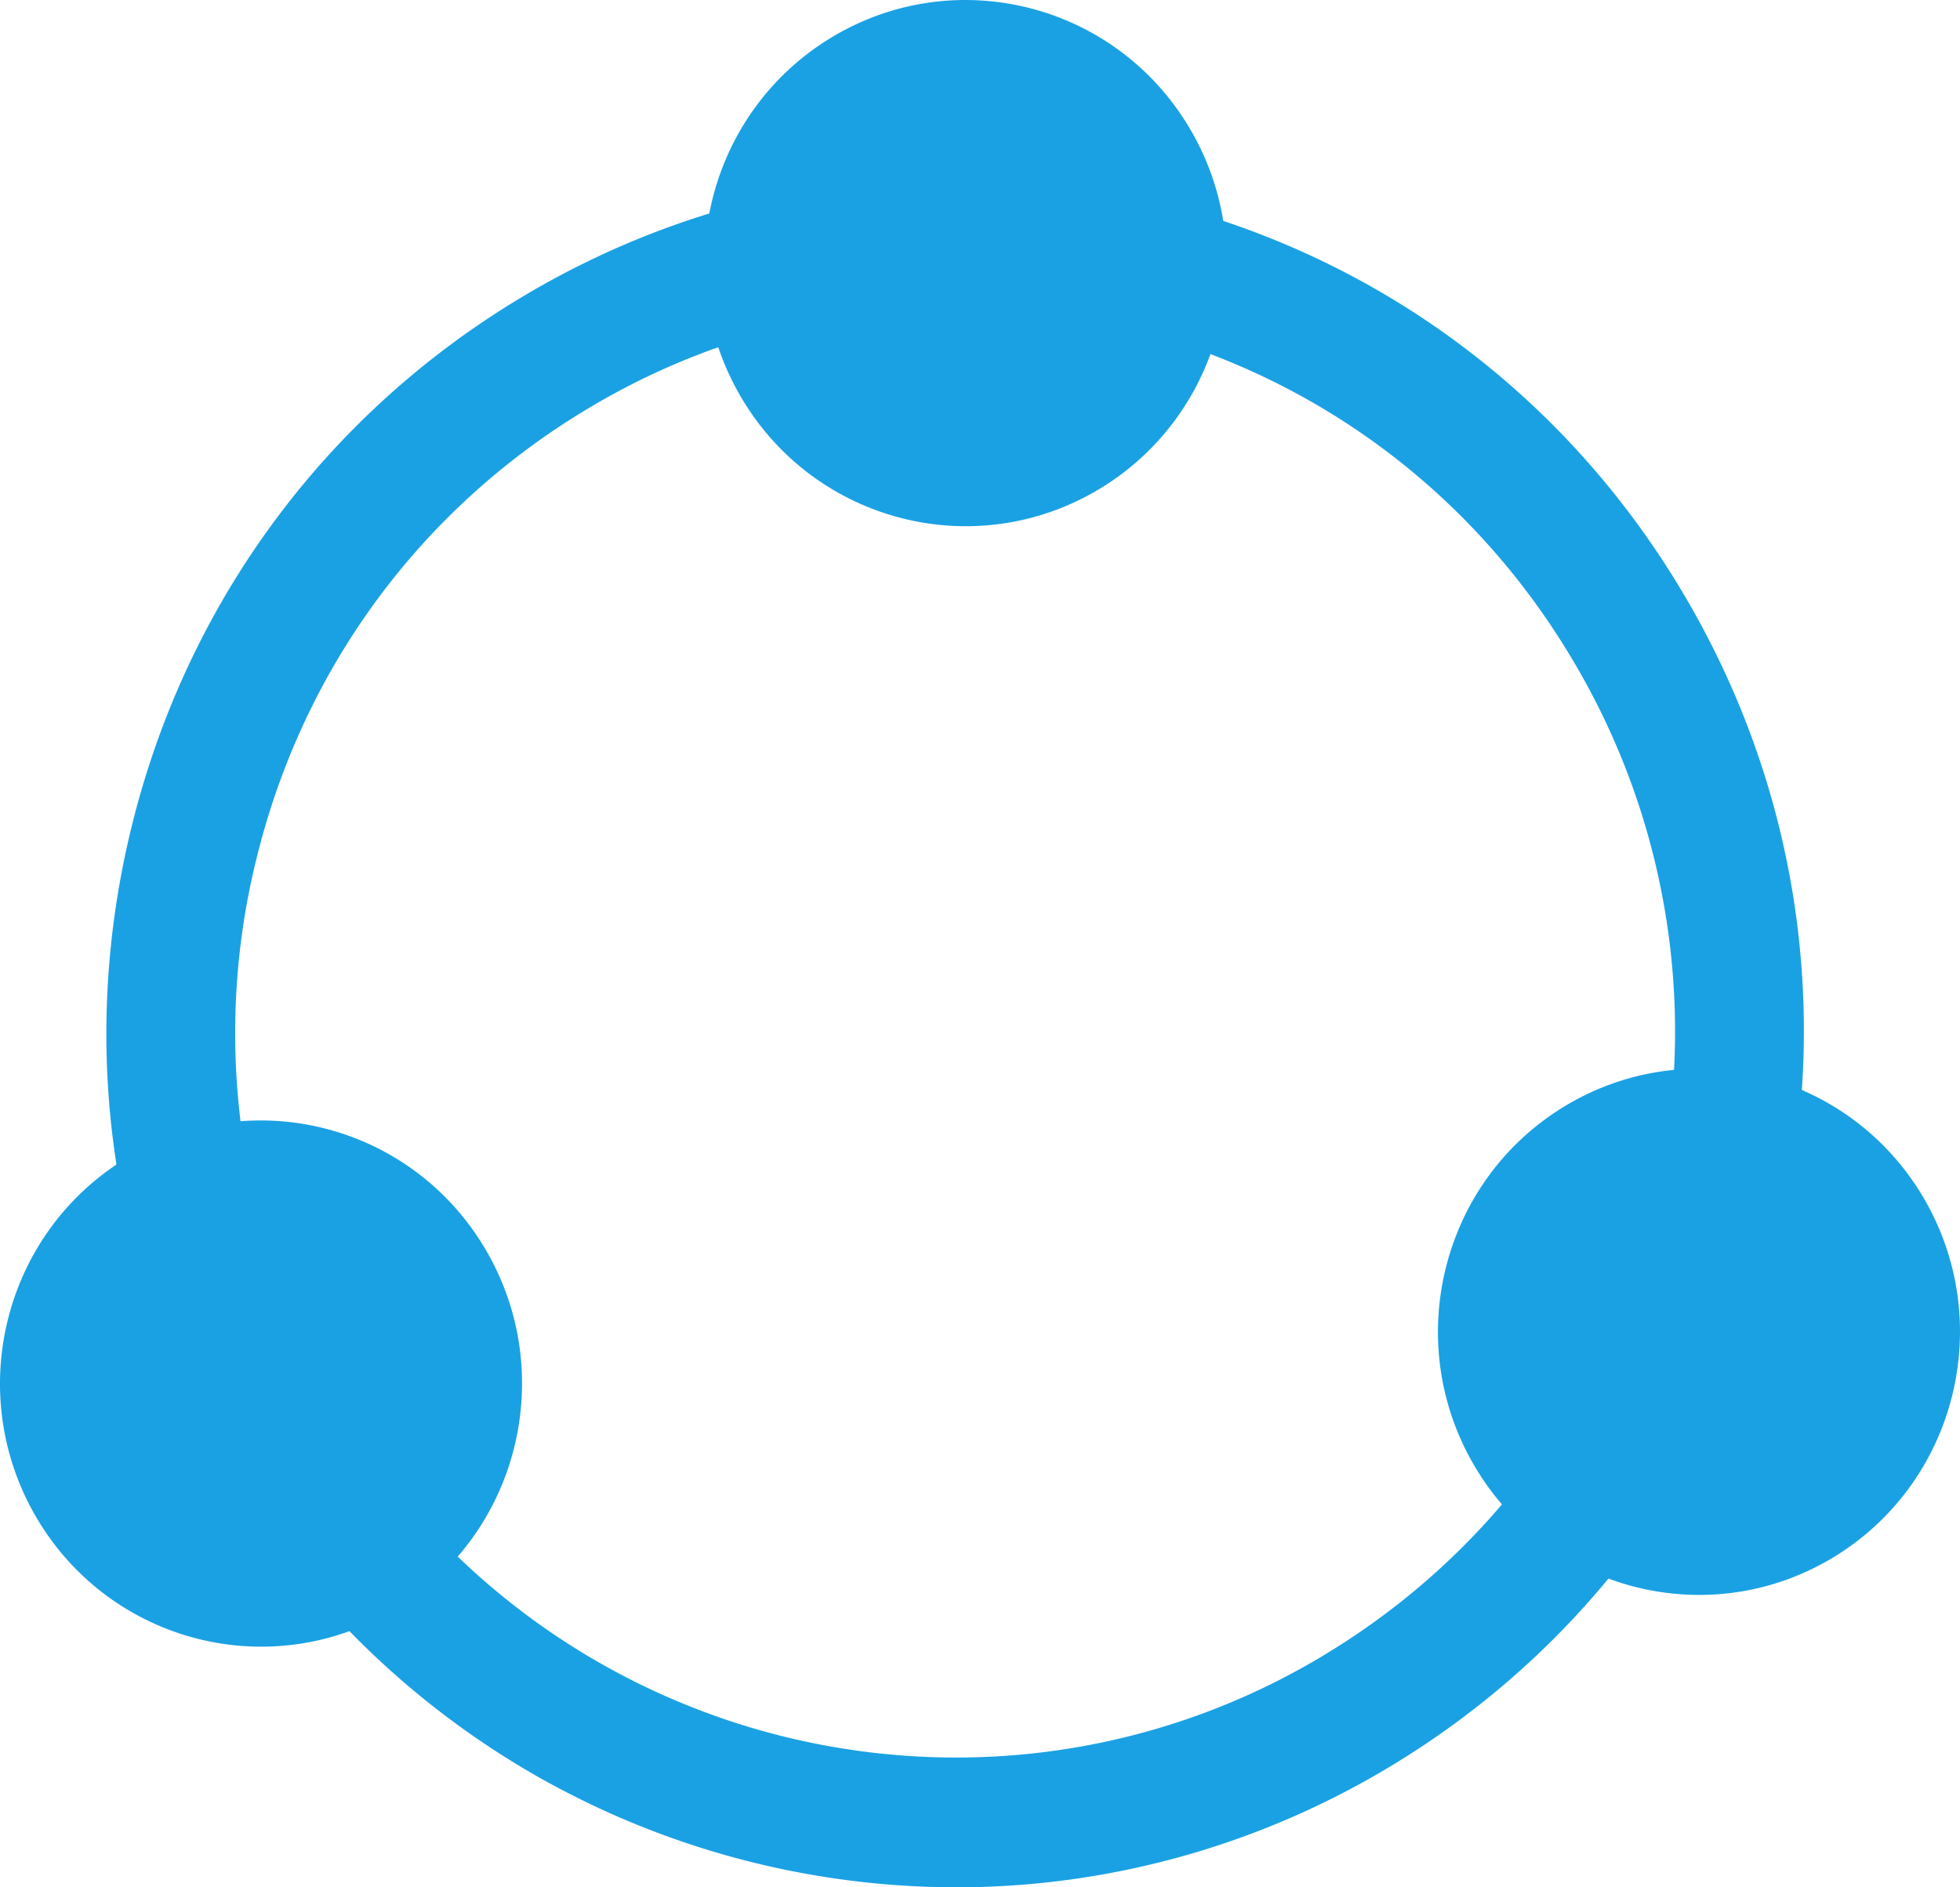
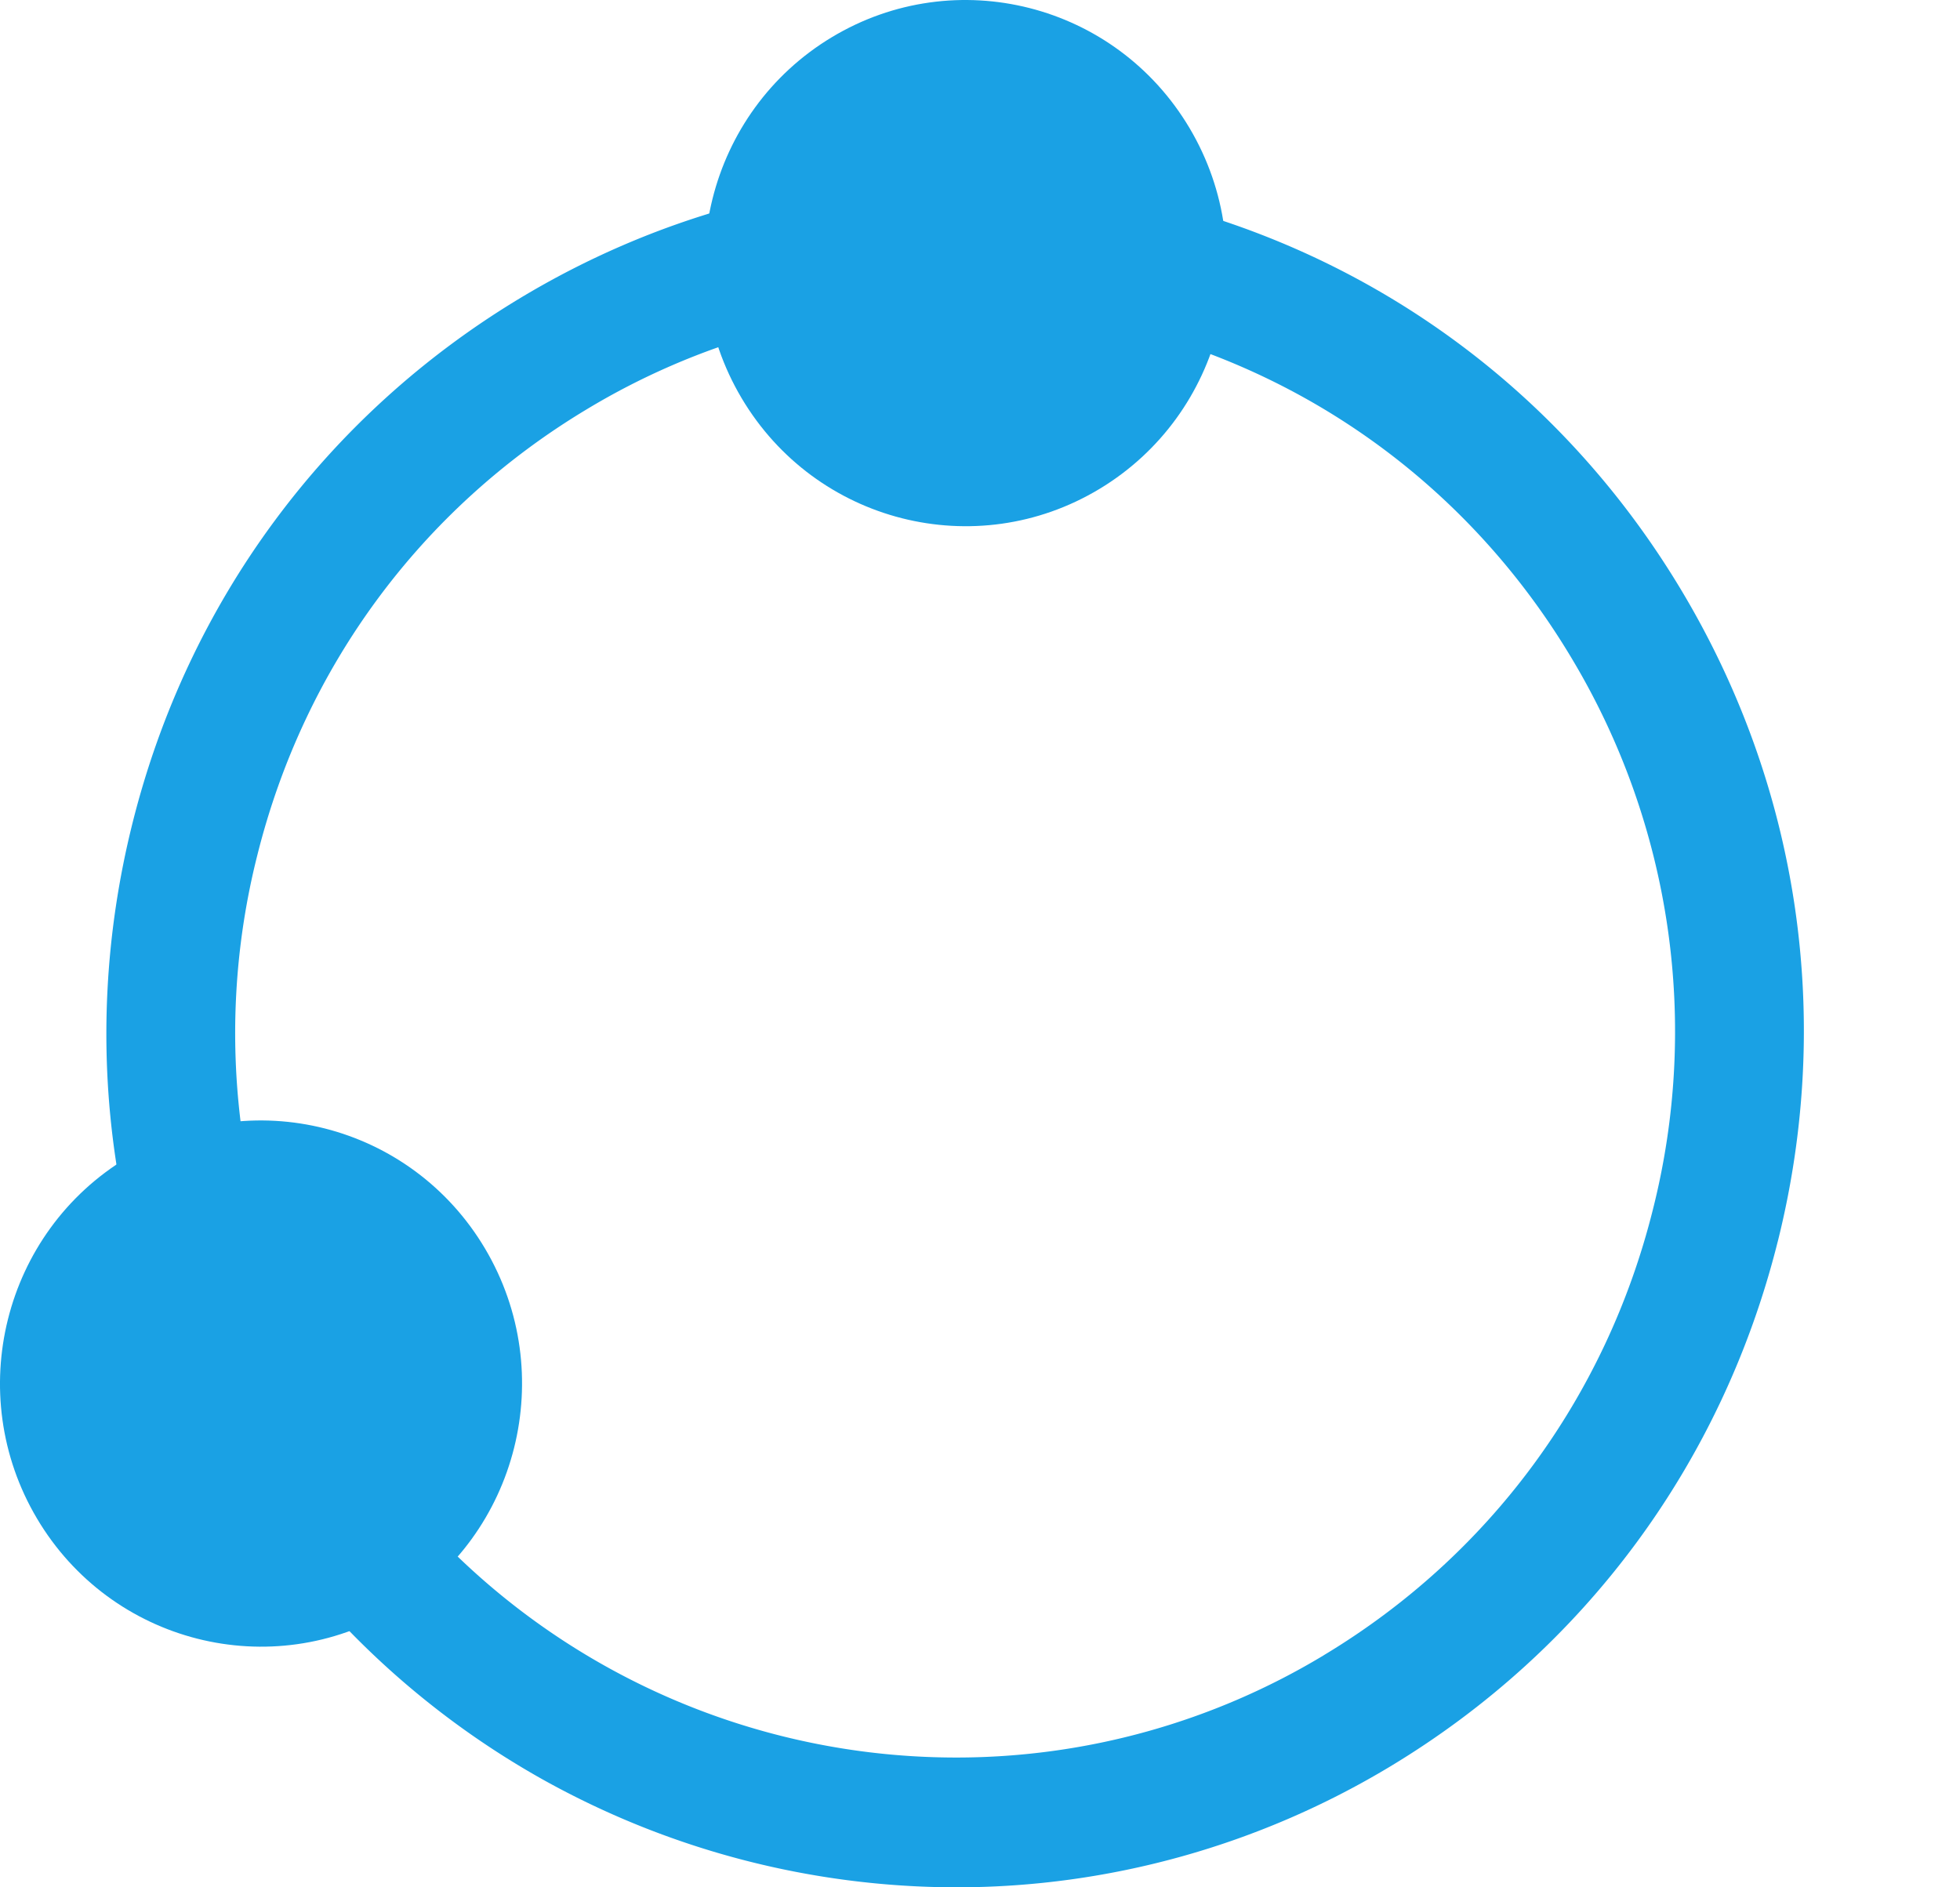
<svg xmlns="http://www.w3.org/2000/svg" width="54" height="52" viewBox="0 0 54 52">
  <defs>
    <clipPath id="40tla">
      <path d="M0 52V0h54v52z" />
    </clipPath>
  </defs>
  <g>
    <g>
      <g>
        <g clip-path="url(#40tla)">
          <path fill="#1aa1e4" d="M36.48 45.601a19.59 19.59 0 0 1-10.132 2.823A19.8 19.8 0 0 1 9.293 38.69a19.99 19.99 0 0 1-2.202-15.133c1.294-5.176 4.512-9.534 9.058-12.27A19.656 19.656 0 0 1 26.28 8.45c1.635 0 3.278.207 4.882.615 5.135 1.305 9.459 4.548 12.174 9.131a19.99 19.99 0 0 1 2.202 15.133c-1.294 5.176-4.511 9.534-9.058 12.271m12.5-11.396c1.526-6.102.604-12.439-2.598-17.842-3.201-5.404-8.298-9.227-14.352-10.766a23.354 23.354 0 0 0-5.756-.724c-4.168 0-8.273 1.132-11.944 3.342-5.36 3.227-9.154 8.365-10.68 14.467-1.527 6.103-.605 12.44 2.597 17.843a23.414 23.414 0 0 0 8.706 8.505A23.428 23.428 0 0 0 26.352 52h.002c4.199 0 8.33-1.151 11.945-3.328 5.36-3.227 9.154-8.365 10.68-14.467" />
        </g>
        <g clip-path="url(#40tla)">
          <path fill="#1aa1e4" d="M13.365 34.404c2.036 3.437.923 7.887-2.487 9.94-3.41 2.052-7.823.93-9.86-2.507-2.036-3.437-.923-7.887 2.487-9.94 3.409-2.052 7.824-.93 9.86 2.507" />
        </g>
        <g clip-path="url(#40tla)">
          <path fill="#1aa1e4" d="M32.776 3.533c2.036 3.437.923 7.886-2.486 9.939-3.41 2.053-7.824.93-9.86-2.506-2.036-3.437-.924-7.887 2.486-9.94 3.41-2.052 7.824-.93 9.86 2.507" />
        </g>
        <g clip-path="url(#40tla)">
-           <path fill="#1aa1e4" d="M52.982 32.978c2.036 3.437.923 7.887-2.487 9.94-3.41 2.052-7.824.93-9.86-2.507-2.036-3.437-.923-7.887 2.487-9.94 3.41-2.052 7.823-.93 9.86 2.507" />
-         </g>
+           </g>
      </g>
    </g>
  </g>
</svg>